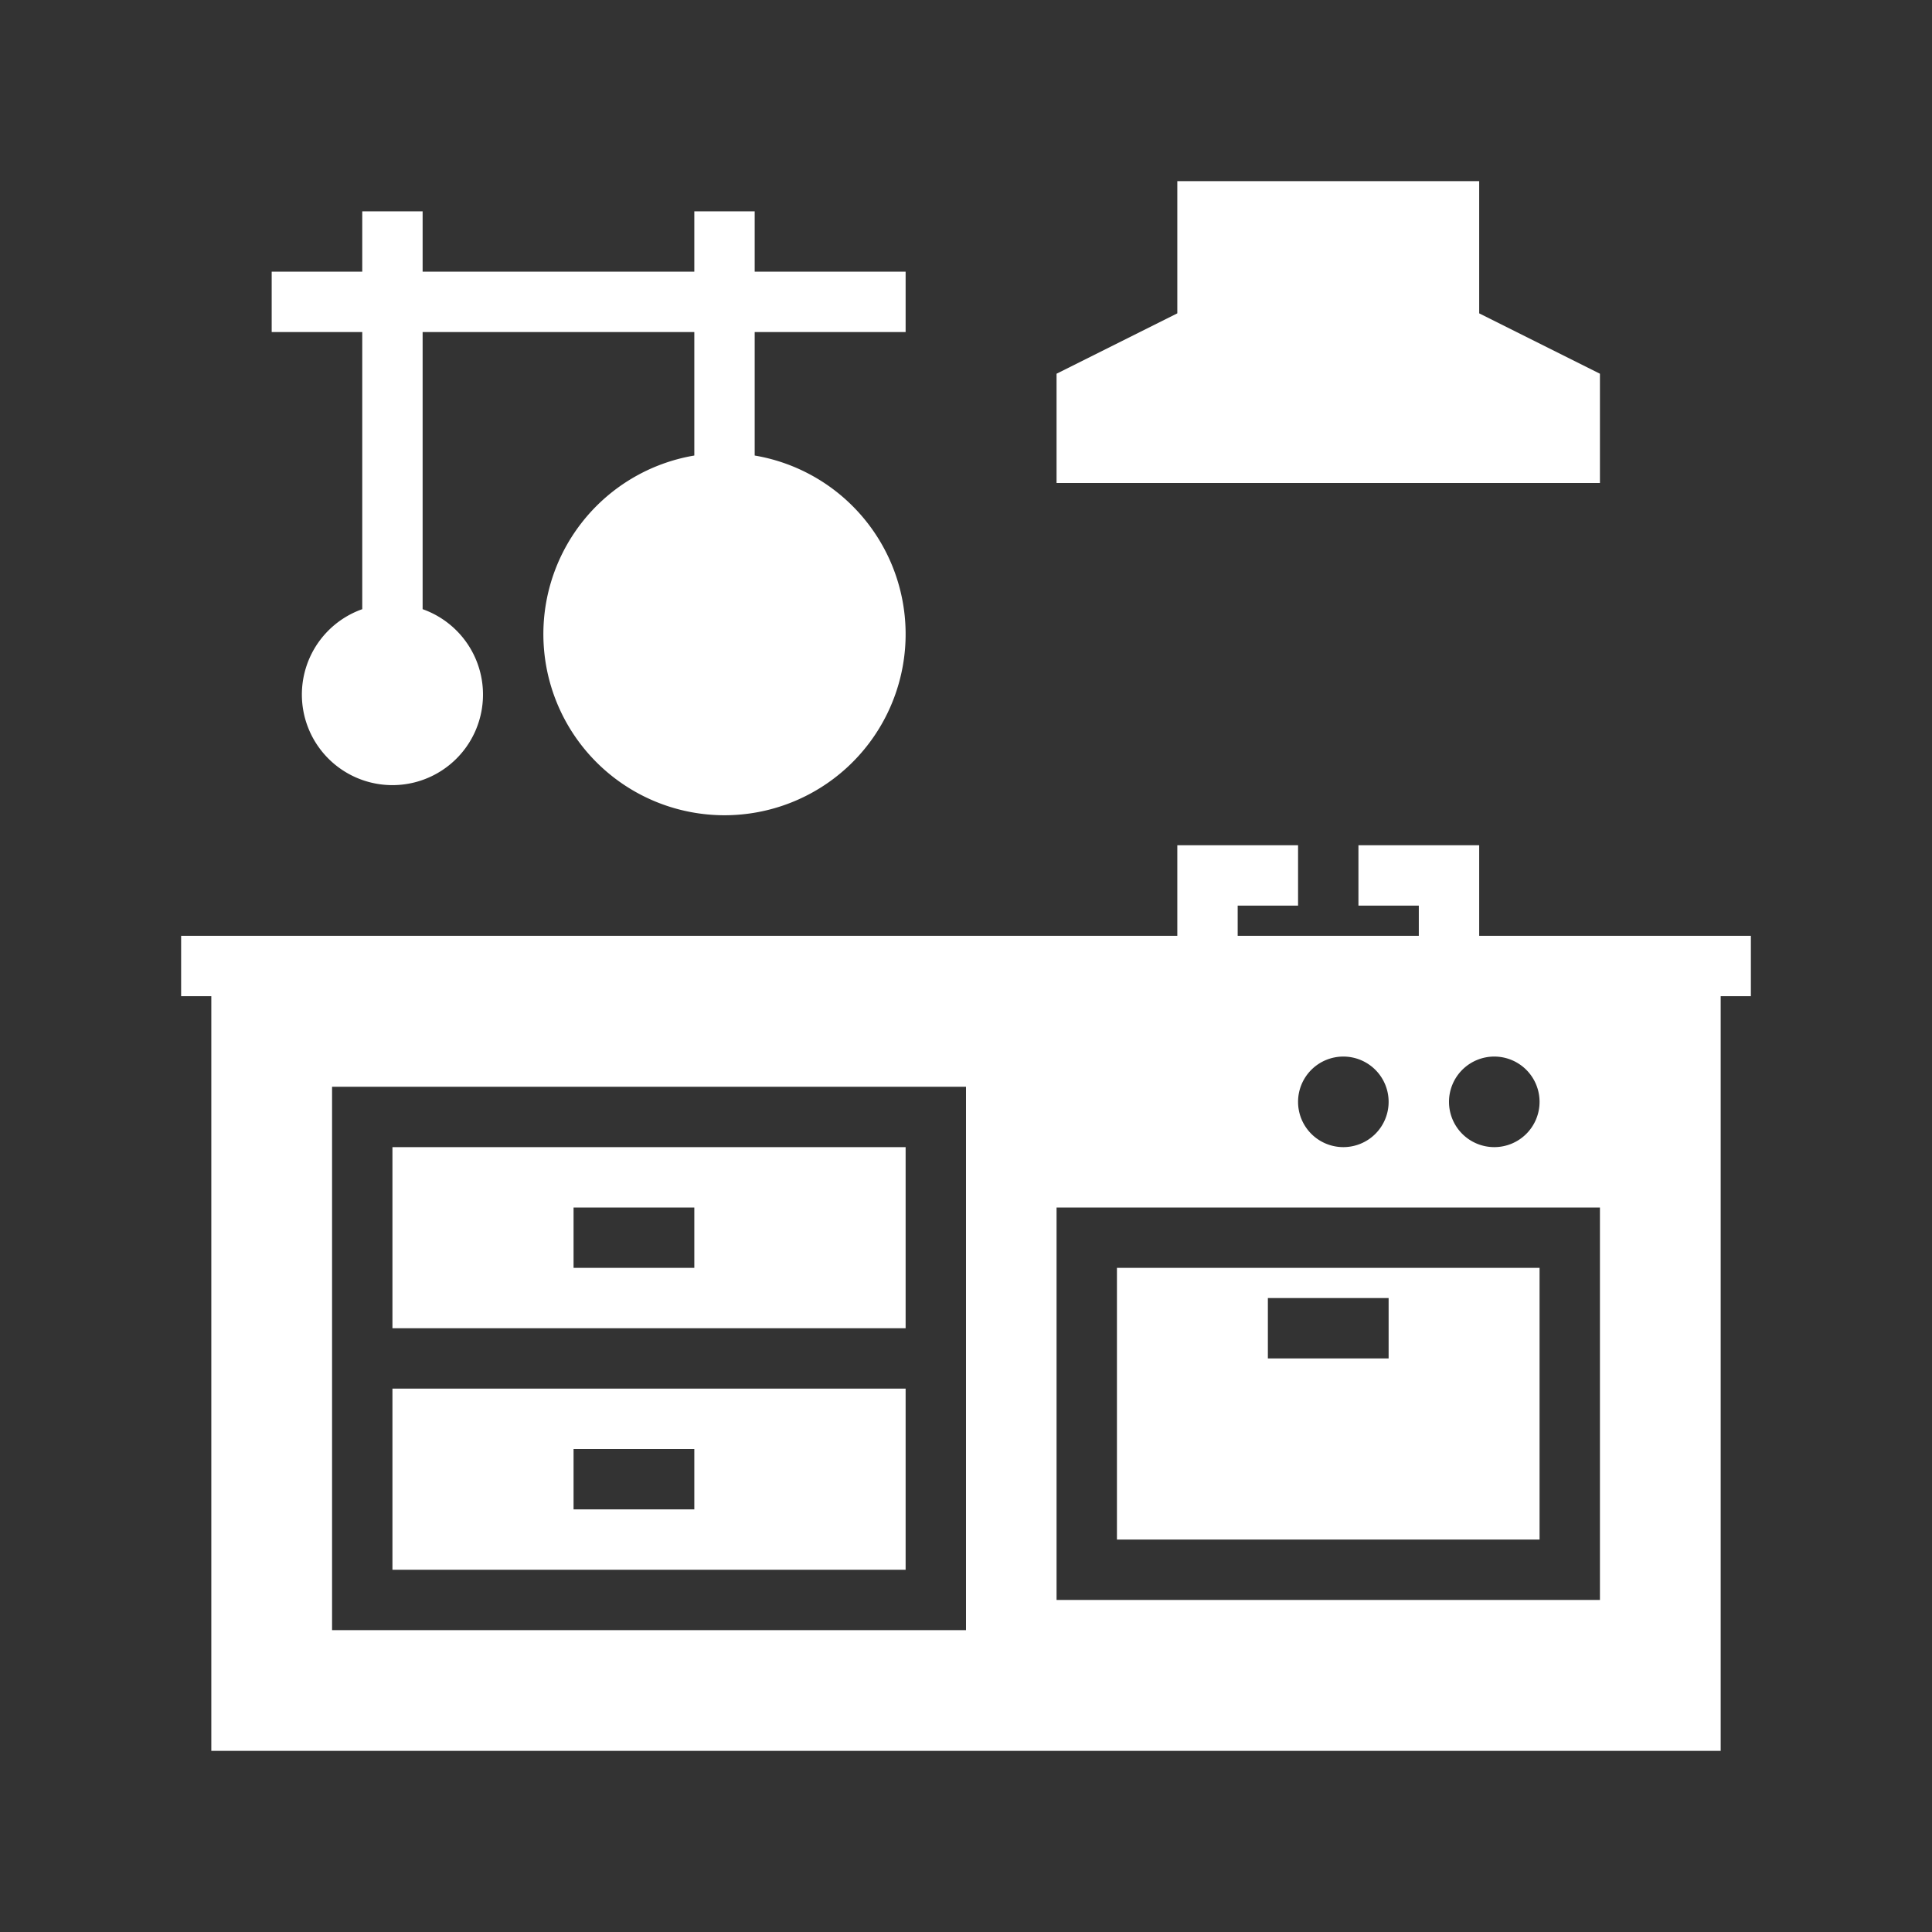
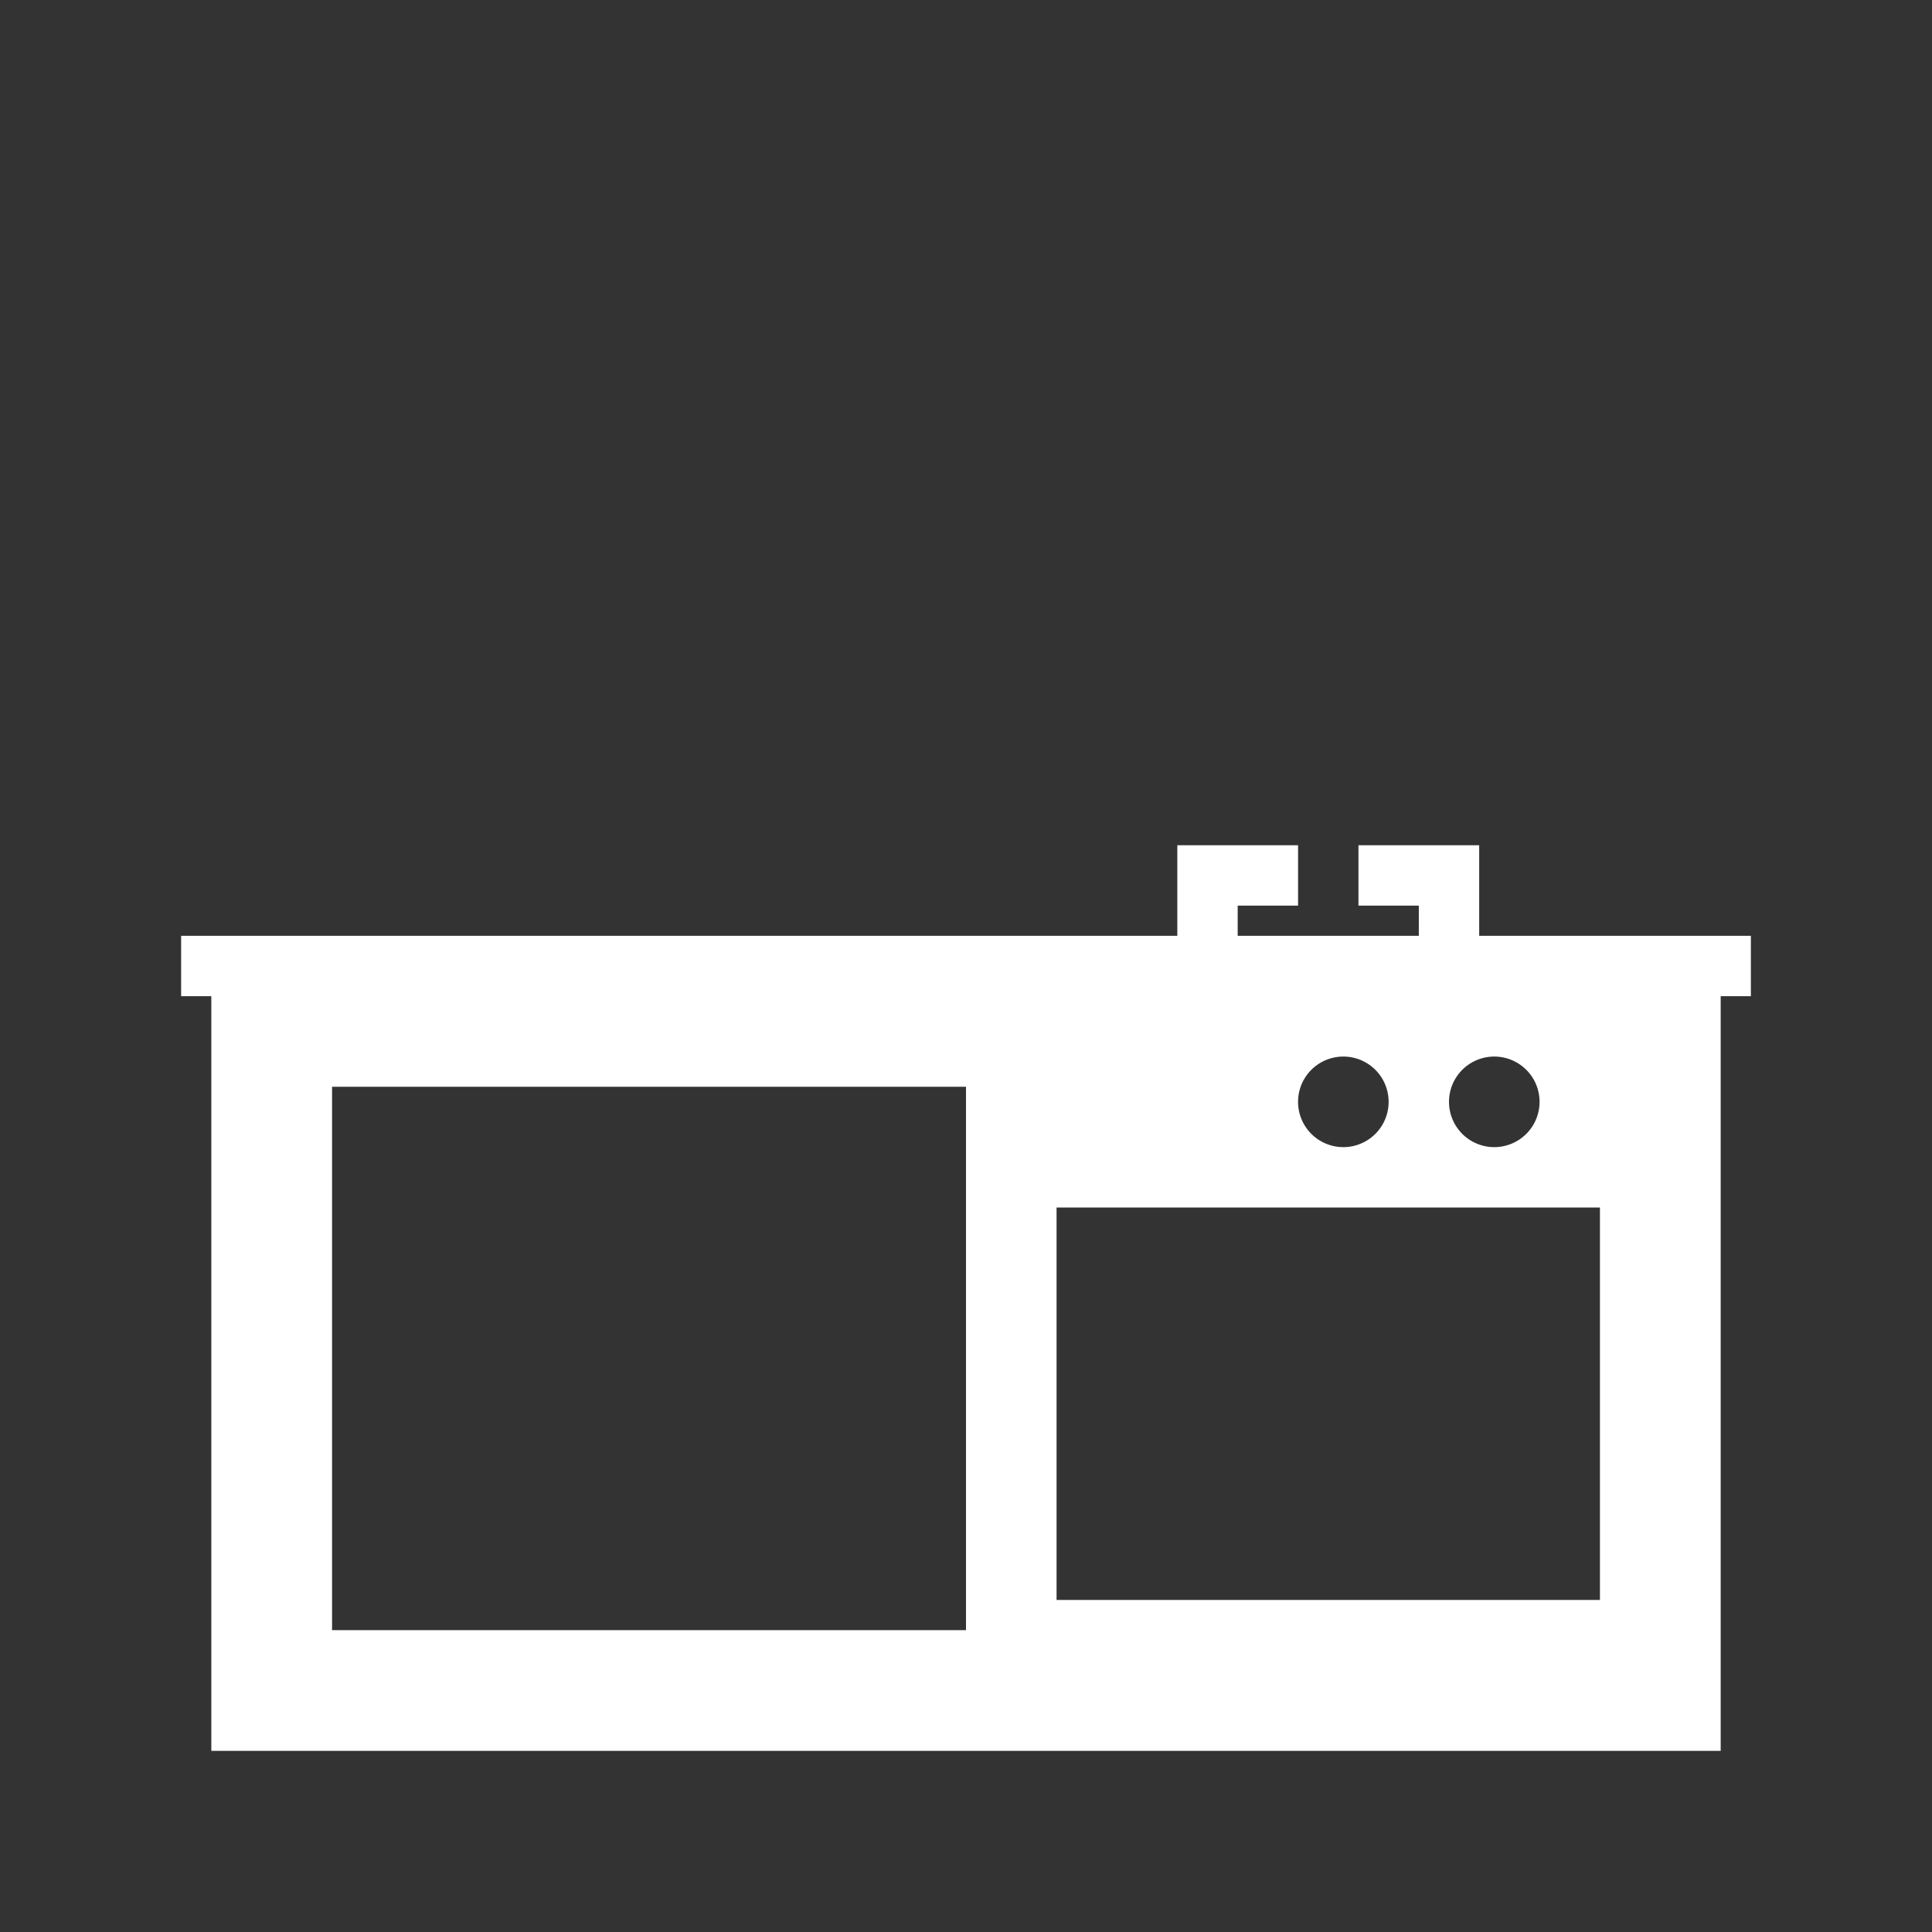
<svg xmlns="http://www.w3.org/2000/svg" version="1.1" width="512" height="512" x="0" y="0" viewBox="0 0 64 64" style="enable-background:new 0 0 512 512" xml:space="preserve" class="">
  <rect x="0" y="0" width="64" height="64" fill="#333333" stroke="none" />
  <g>
    <g data-name="Layer 70">
-       <path d="m53 12.38-4-2V6H39v4.38l-4 2V16h18zM51 42H37v9h14zm-5 3h-4v-2h4zM13 52h17v-6H13zm6-4h4v2h-4zM13 44h17v-6H13zm6-4h4v2h-4zM12 20.18a3 3 0 1 0 2 0V11h9v4.09a6 6 0 1 0 2 0V11h5V9h-5V7h-2v2h-9V7h-2v2H9v2h3z" fill="#ffffff" opacity="1" data-original="#000000" class="" />
      <path d="M58 31h-9v-3h-4v2h2v1h-6v-1h2v-2h-4v3H6v2h1v25h50V33h1zm-47 5h21v18H11zm42 17H35V40h18zm-8.5-18a1.5 1.5 0 1 1-1.5 1.5 1.5 1.5 0 0 1 1.5-1.5zm5 0a1.5 1.5 0 1 1-1.5 1.5 1.5 1.5 0 0 1 1.5-1.5z" fill="#ffffff" opacity="1" data-original="#000000" class="" />
    </g>
  </g>
</svg>